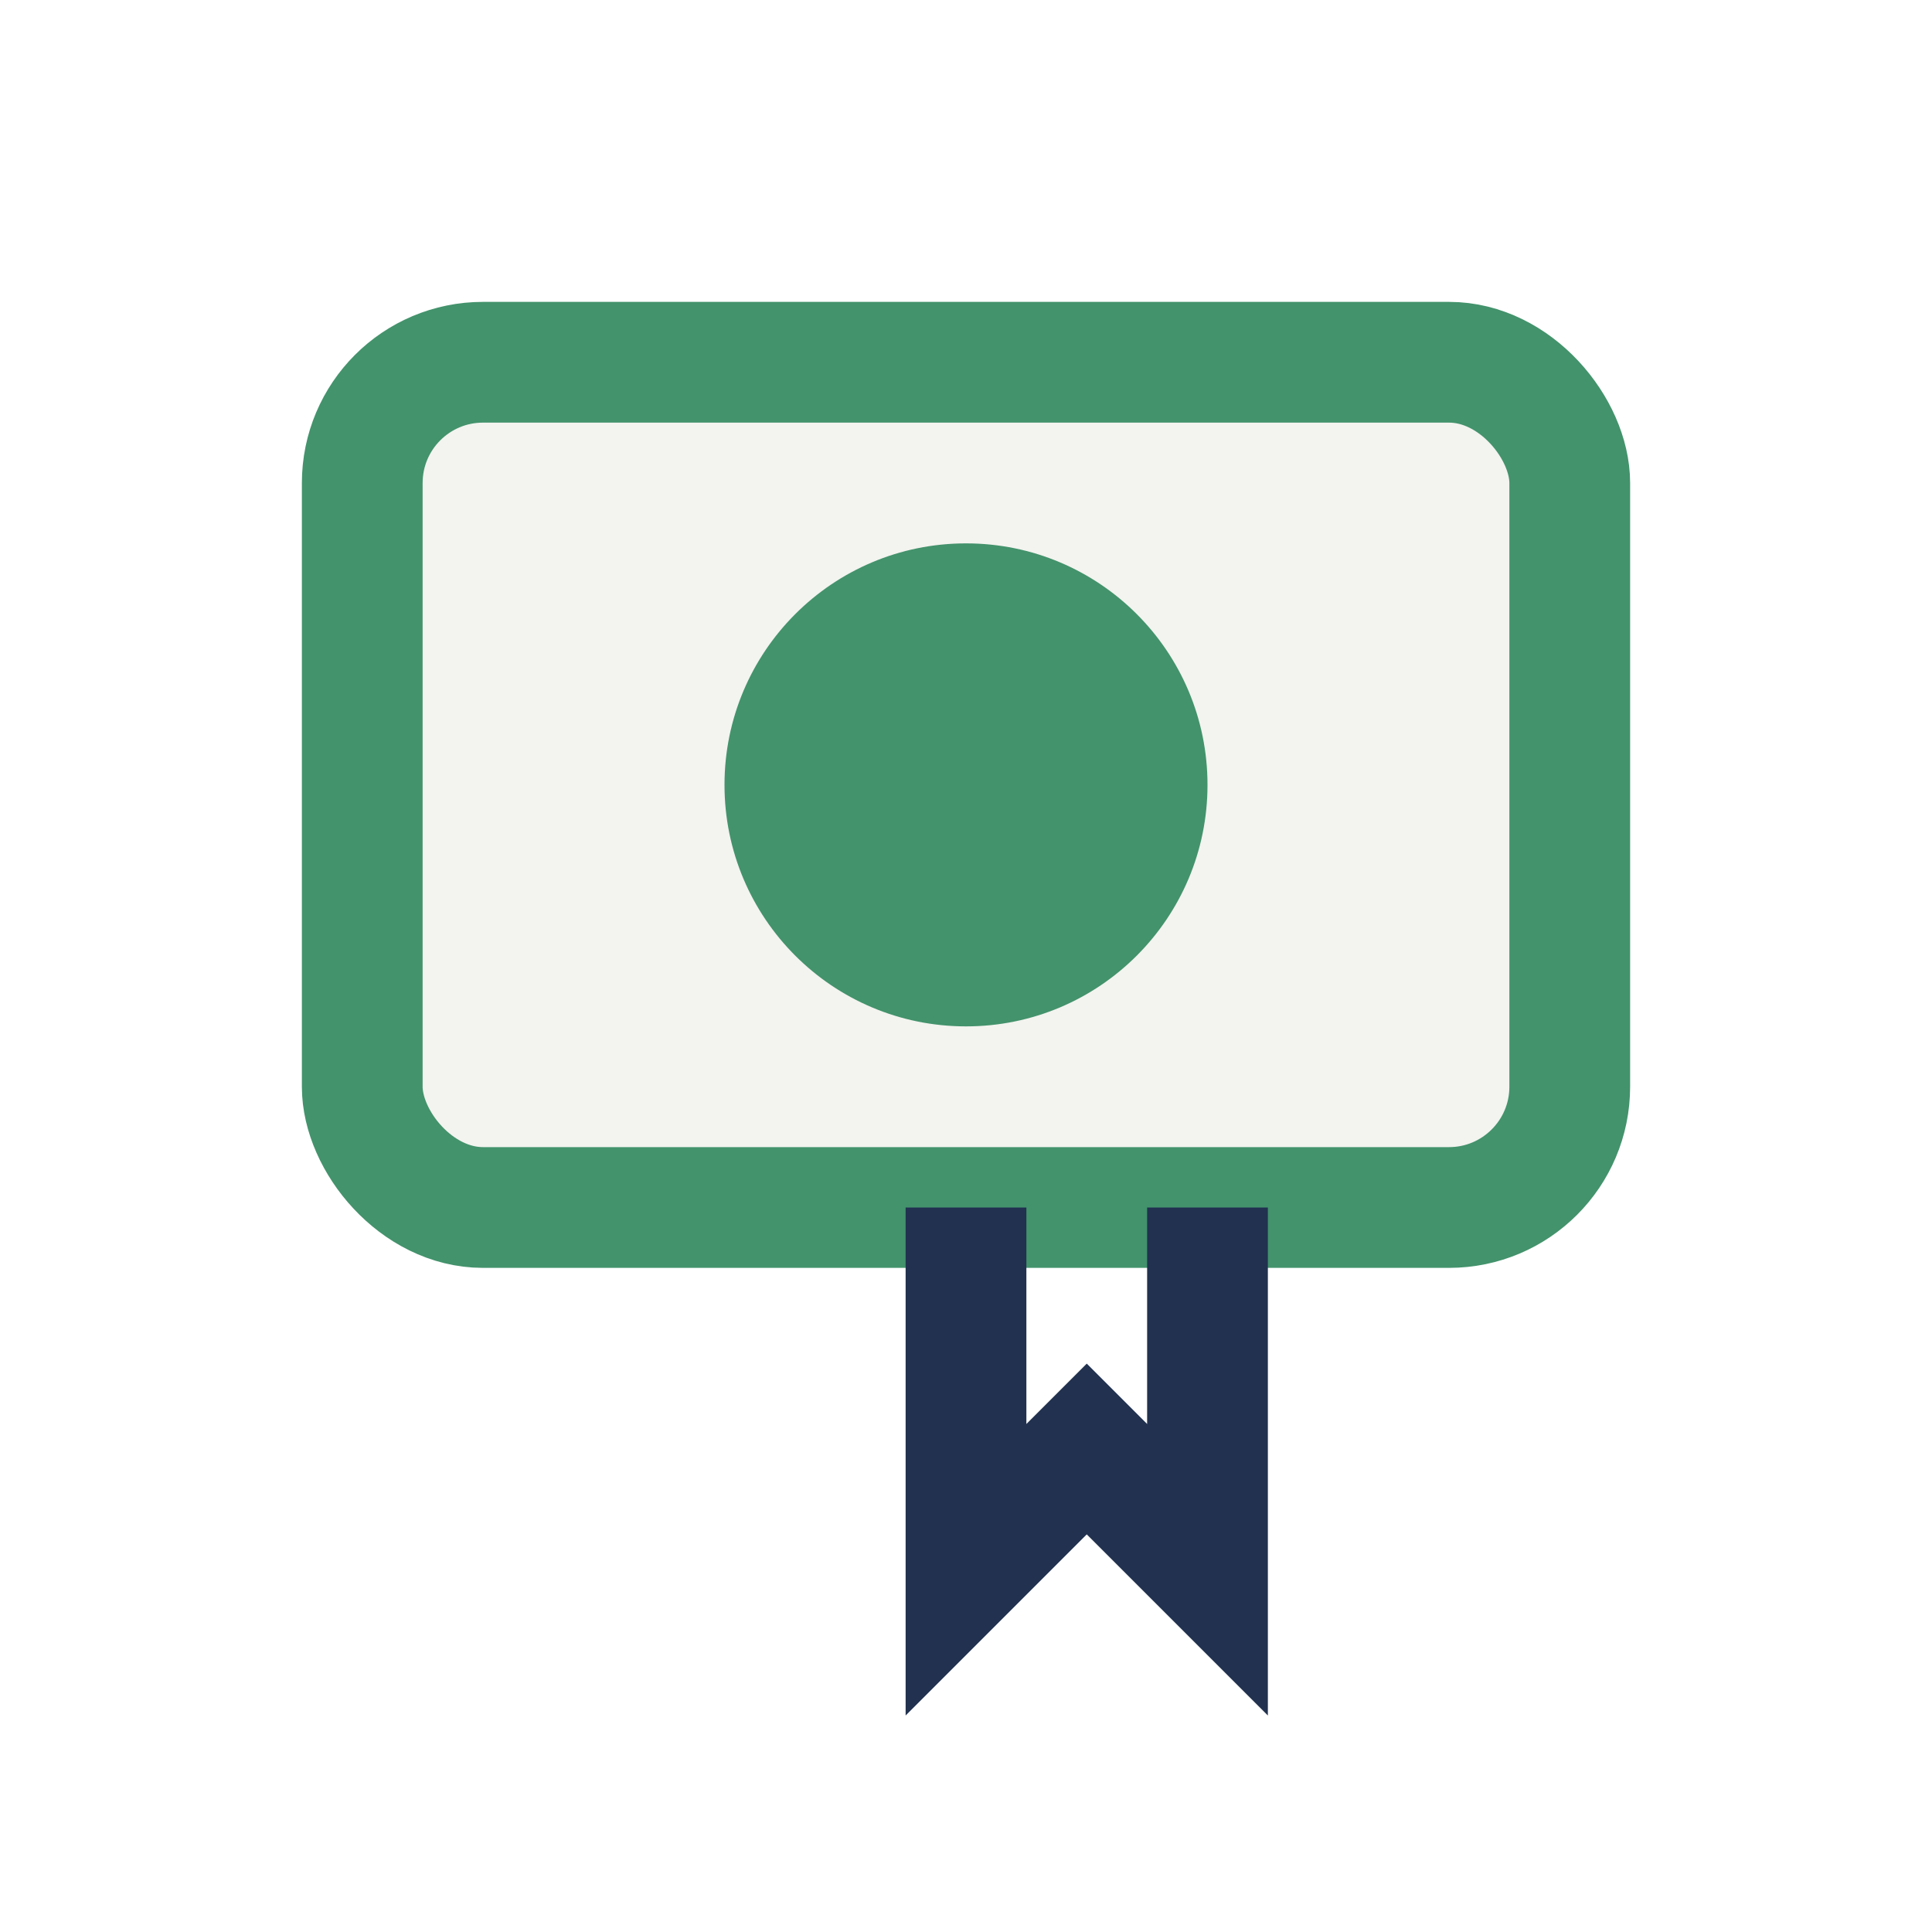
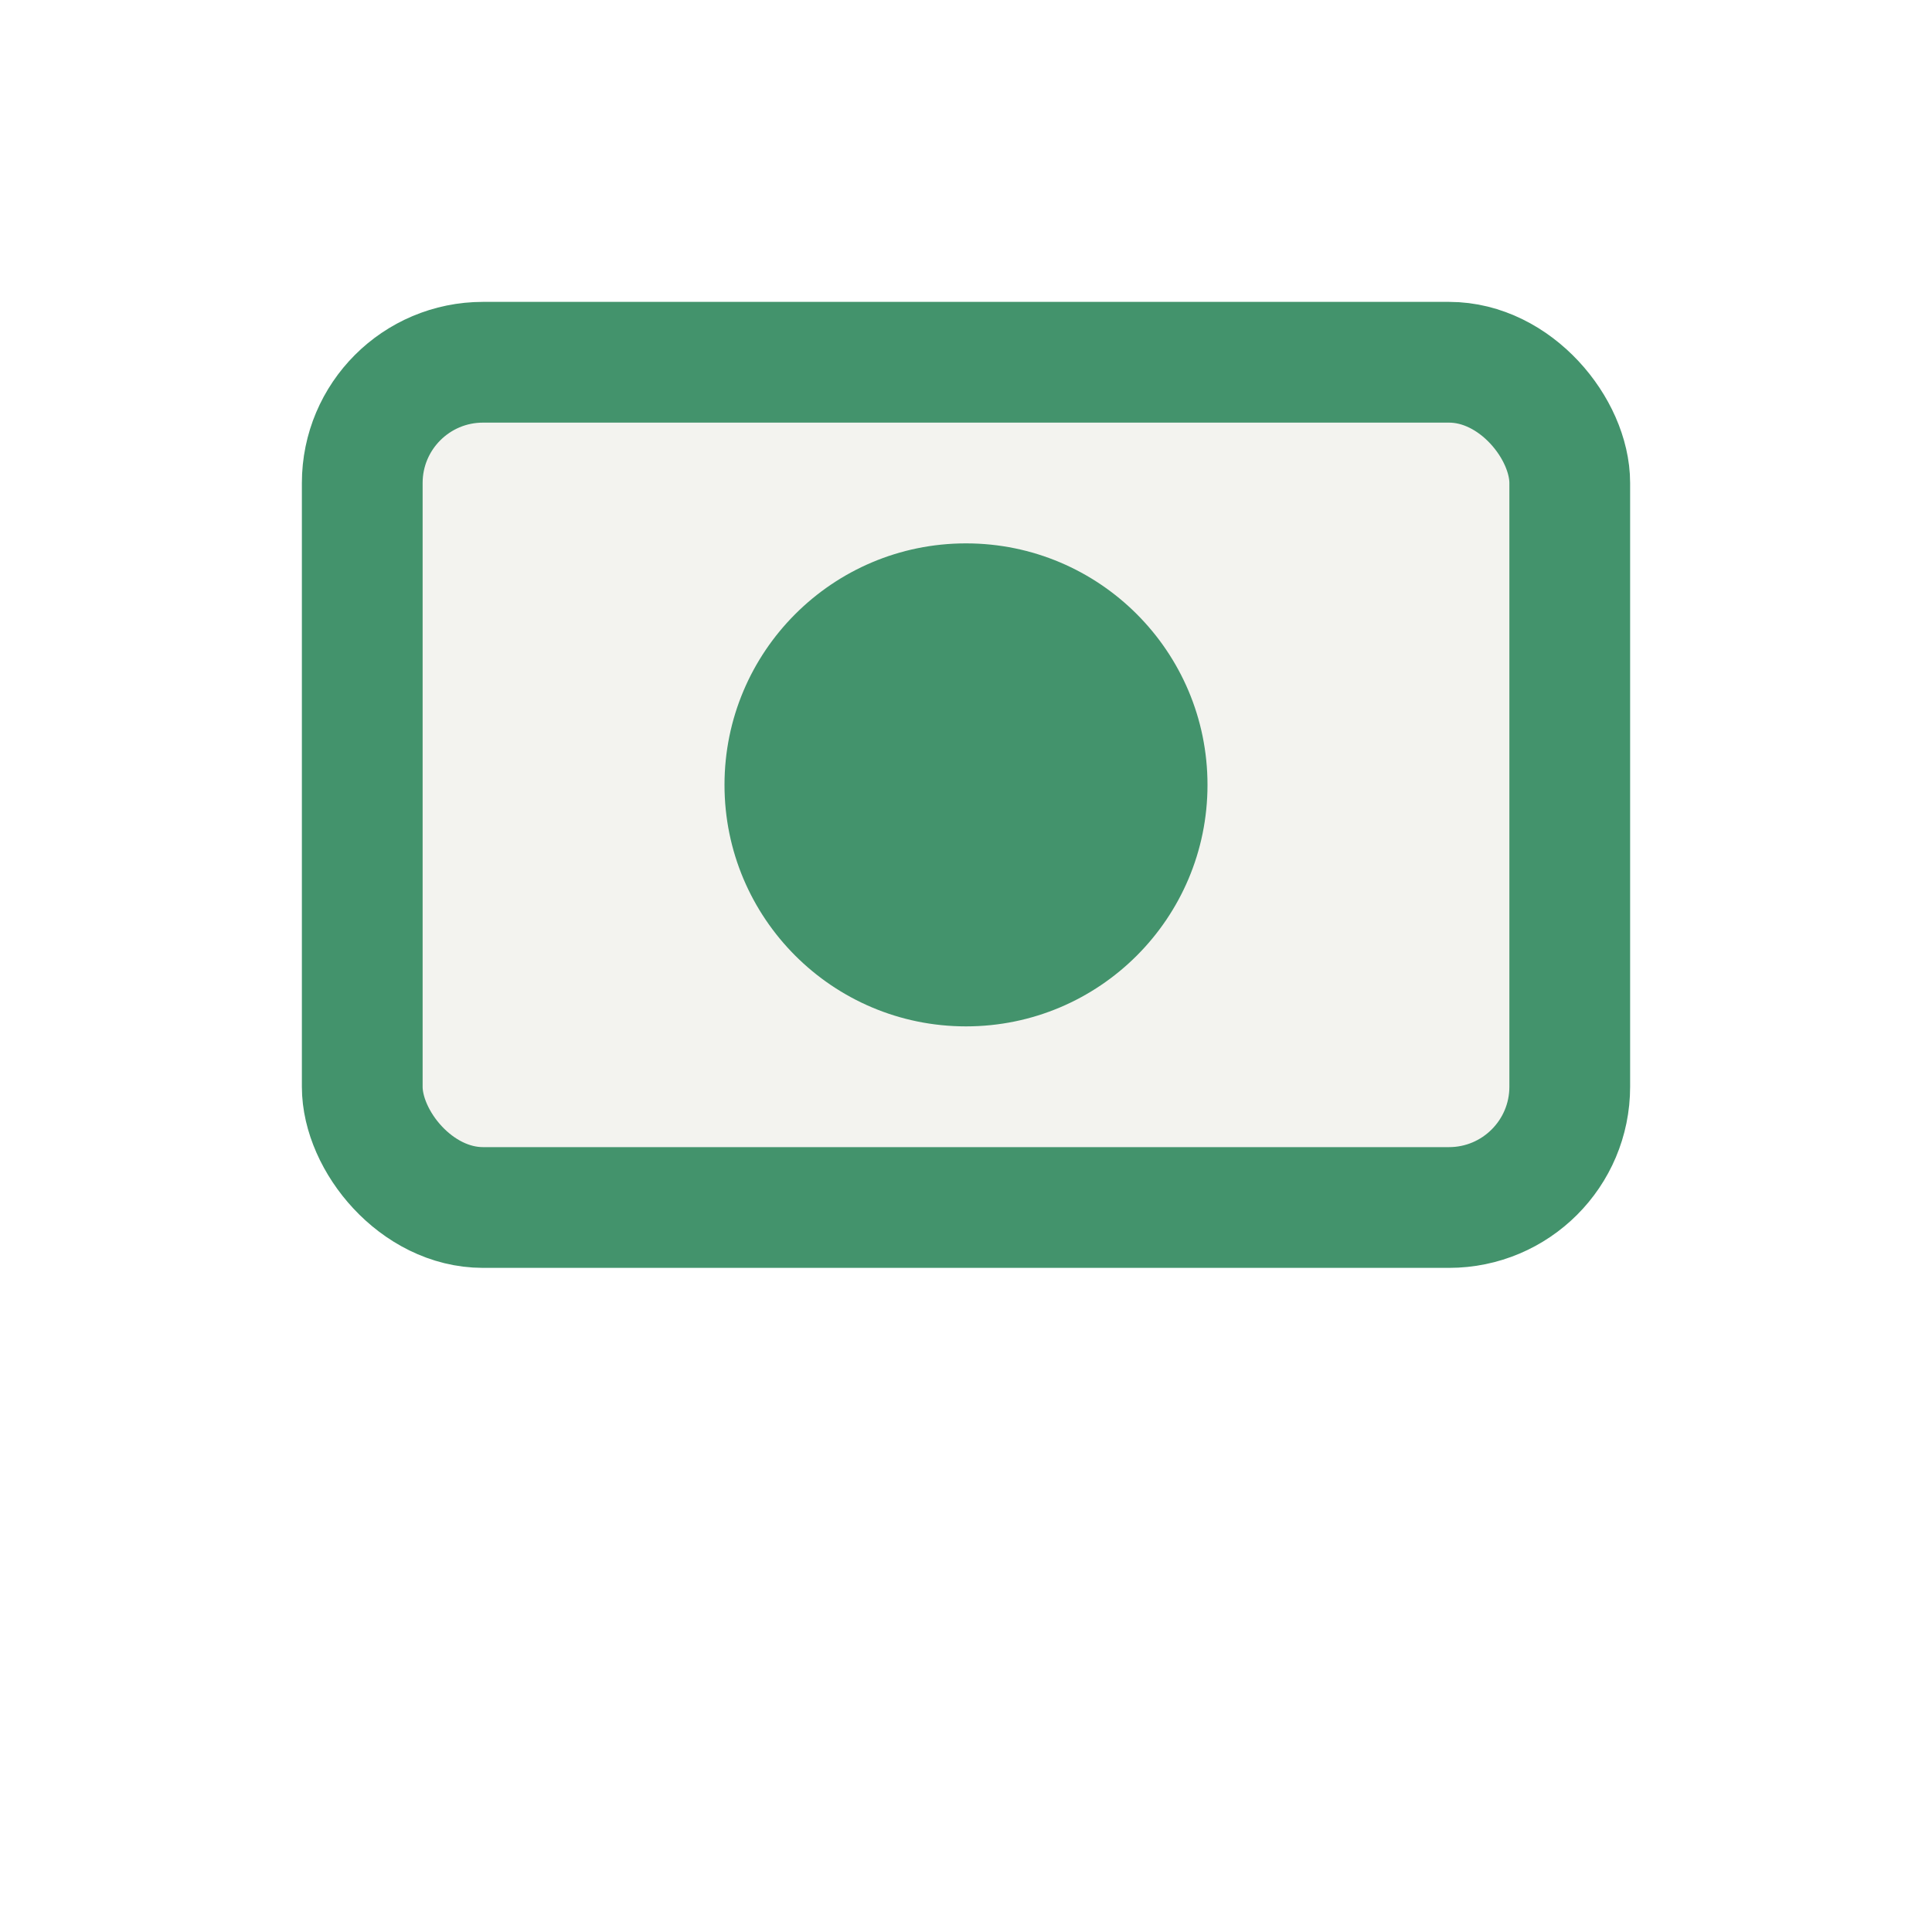
<svg xmlns="http://www.w3.org/2000/svg" width="32" height="32" viewBox="0 0 32 32">
  <rect x="6" y="6" width="20" height="14" rx="2" fill="#F3F3EF" stroke="#43936C" stroke-width="2" />
  <circle cx="16" cy="13" r="4" fill="#43936C" />
-   <path d="M16 20v6l2-2 2 2v-6" stroke="#21314F" stroke-width="2" fill="none" />
</svg>